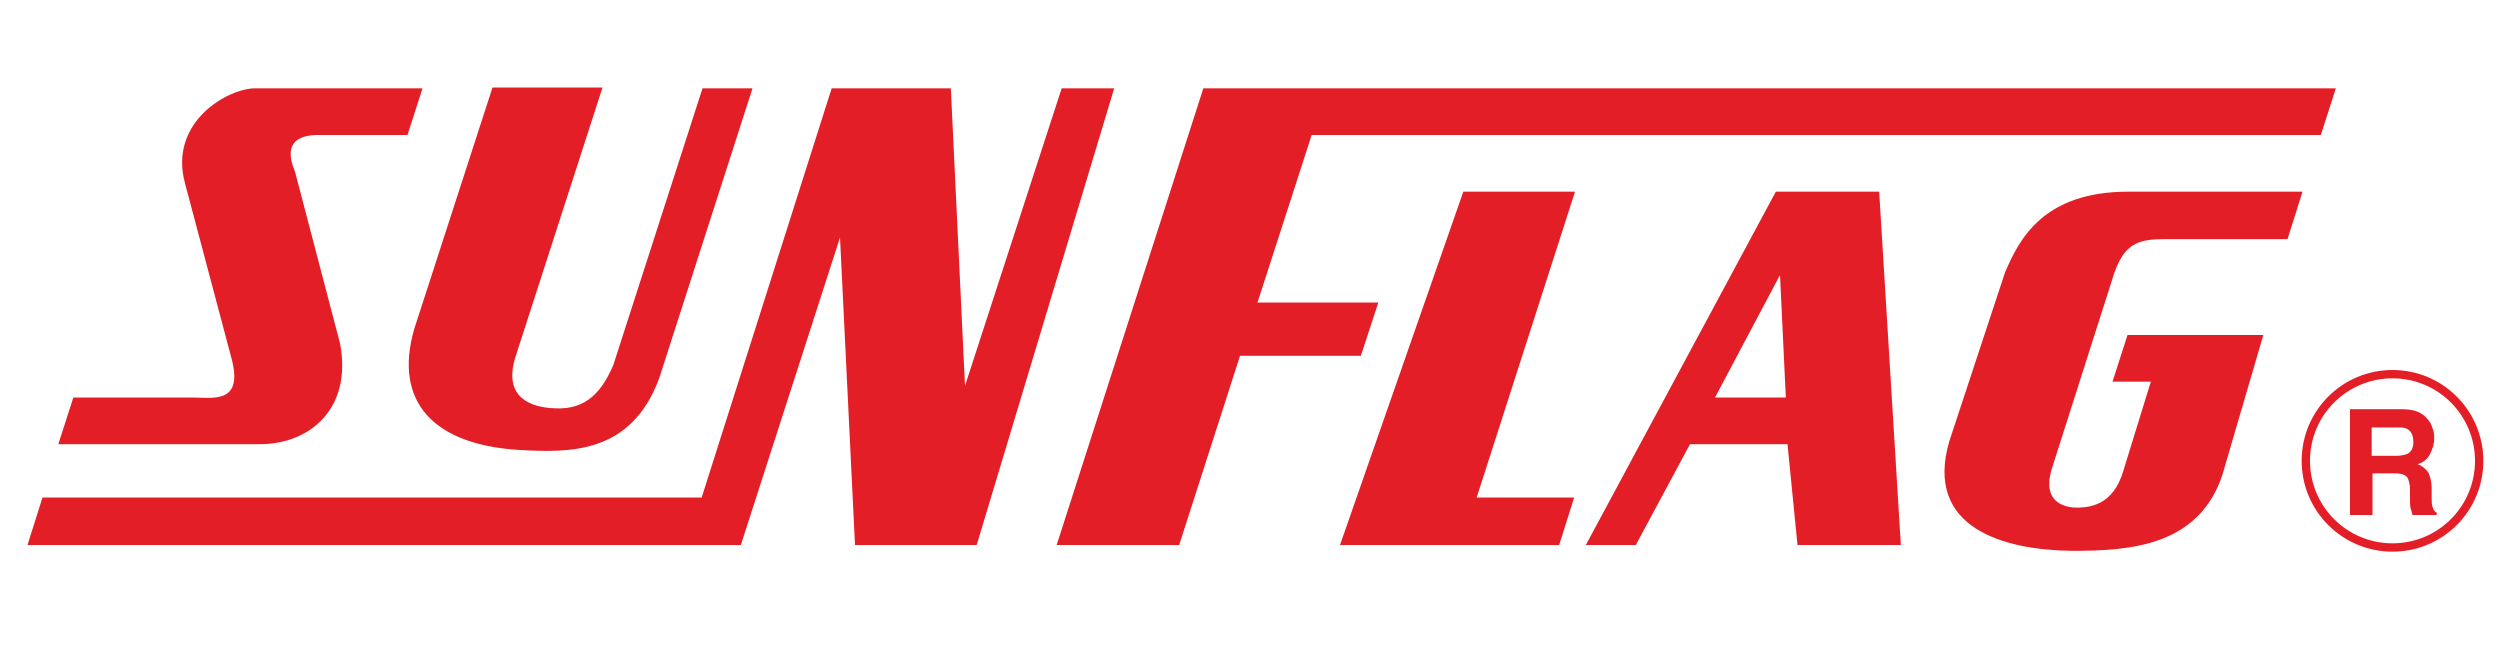
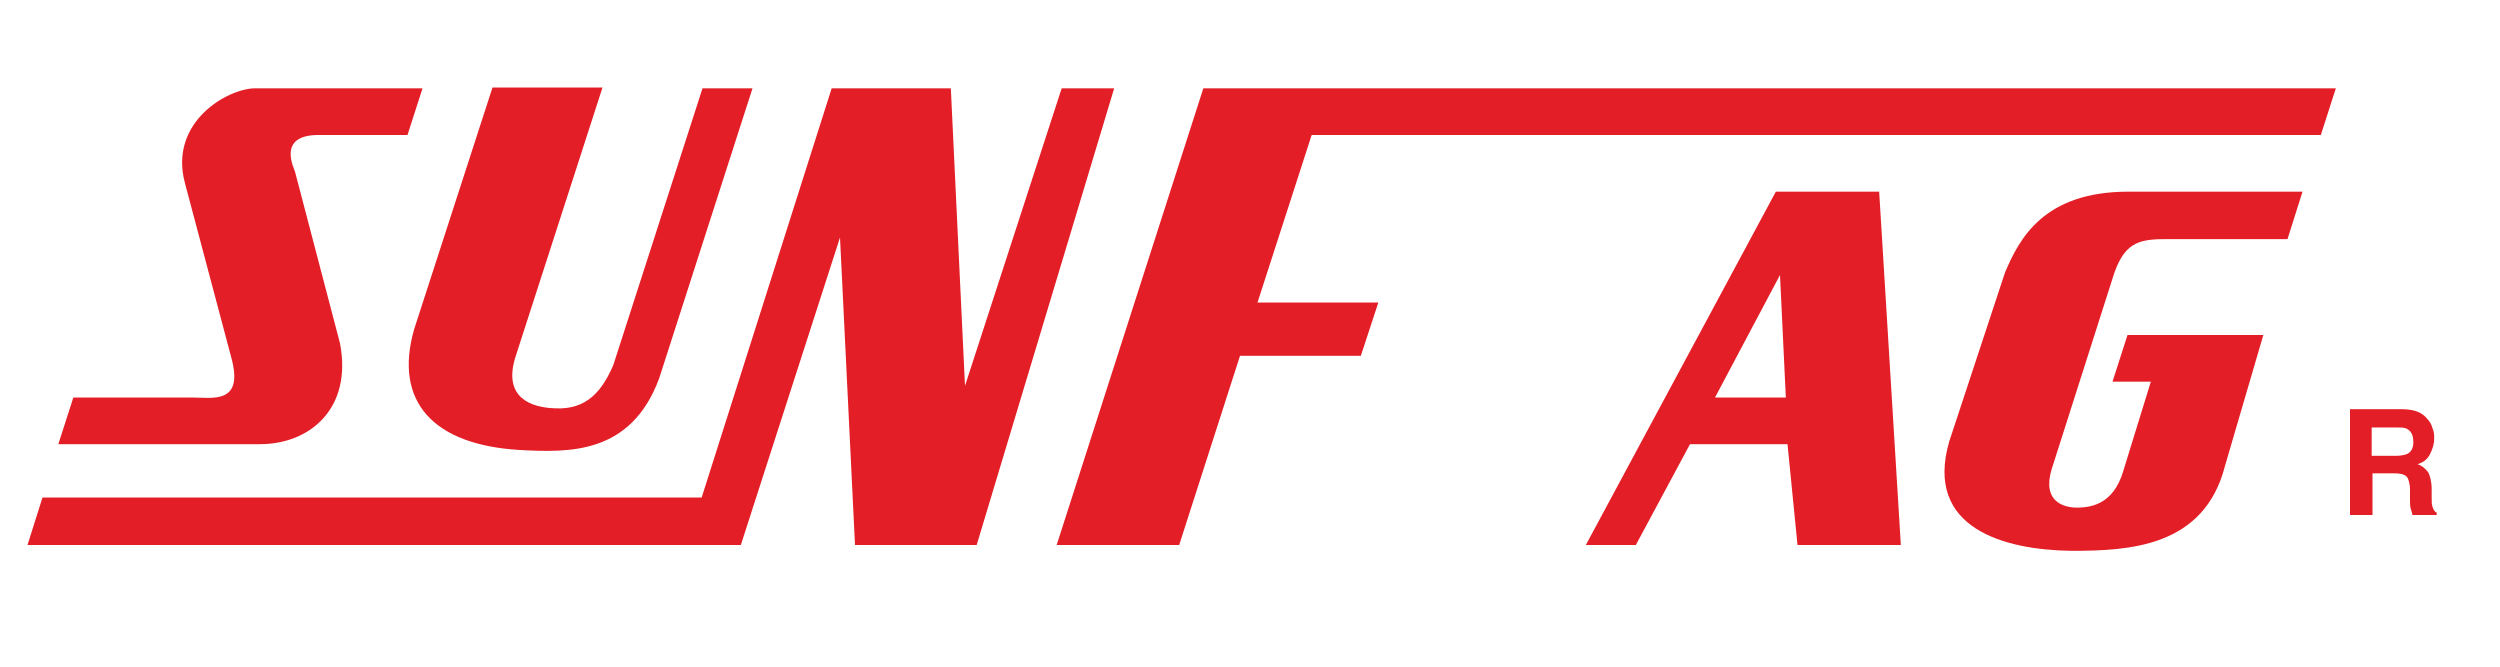
<svg xmlns="http://www.w3.org/2000/svg" version="1.1" id="Layer_1" x="0px" y="0px" viewBox="0 0 300 80" style="enable-background:new 0 0 300 80;" xml:space="preserve">
  <style type="text/css">
	.st0{fill:#E41E26;}
	.st1{fill:none;stroke:#E41E26;stroke-miterlimit:10;}
</style>
  <polygon class="st0" points="3.3,65.4 88.9,65.4 100.8,28.5 102.6,65.4 117.2,65.4 133.7,10.6 127.4,10.6 115.8,46.3 114.1,10.6   99.8,10.6 84.2,59.7 5.1,59.7 " />
  <polygon class="st0" points="144.4,10.6 126.8,65.4 141.5,65.4 148.8,42.7 163.3,42.7 165.4,36.3 150.9,36.3 157.4,16.2 278.5,16.2   280.3,10.6 " />
-   <polygon class="st0" points="188.9,59.7 177.2,59.7 189,23 175.6,23 160.8,65.4 187.1,65.4 " />
  <path class="st0" d="M49.7,39.5C47.2,48.2,52,53.4,62.4,54c5.8,0.3,13.3,0.6,16.7-8.6l11.2-34.8h-6L73.6,43.8c-1.3,3-3.1,5.4-7,5.2  c-2.8-0.1-6.2-1.2-4.8-6l10.5-32.5H59.1L49.7,39.5z" />
  <path class="st0" d="M225.5,23l2.6,42.4h-12.4l-1.2-12.1h-11.7l-6.5,12.1h-6L213.1,23H225.5z M205.8,47.7h8.5L213.6,33L205.8,47.7z" />
  <path class="st0" d="M246.2,56.3c-1.2,4,1.6,4.5,2.6,4.6c2,0.1,4.8-0.3,6-4.4l3.3-10.7h-4.6l1.8-5.6h16.3l-4.6,15.7  c-2.5,9.8-11.6,10.2-18.4,10.2c-8.1-0.1-17.7-2.7-14.7-13.1l6.7-20.3c1.7-4,4.6-9.7,14.8-9.7h20.9l-1.8,5.7h-14.9  c-3.2,0-4.7,0.7-5.9,4.1L246.2,56.3z" />
  <path class="st0" d="M27.7,42.7c1.7,5.9-2.2,5-4.7,5H8.8L7,53.3h24.2c6,0,11.1-4.3,9.6-12.1l-5.4-20.6c-0.1-0.4-2.2-4.4,2.8-4.4  h10.7l1.8-5.6H30.6c-3.2,0-10.4,4-8.4,11.4L27.7,42.7z" />
-   <path class="st1" d="M287.1,65.7c5.7,0,10.4-4.6,10.4-10.4c0-5.7-4.6-10.4-10.4-10.4c-5.7,0-10.4,4.6-10.4,10.4  C276.7,61.1,281.4,65.7,287.1,65.7z" />
  <path class="st0" d="M290.1,49.4c0.5,0.2,0.9,0.5,1.2,0.9c0.3,0.3,0.5,0.7,0.6,1.1c0.2,0.4,0.2,0.8,0.2,1.3c0,0.6-0.2,1.2-0.5,1.8  c-0.3,0.6-0.8,1-1.5,1.2c0.6,0.2,1,0.6,1.3,1c0.2,0.4,0.4,1.1,0.4,2v0.9c0,0.6,0,1,0.1,1.2c0.1,0.3,0.2,0.6,0.5,0.7v0.3h-2.9  c-0.1-0.3-0.1-0.5-0.2-0.7c-0.1-0.4-0.1-0.7-0.1-1.1l0-1.2c0-0.8-0.2-1.4-0.4-1.6c-0.3-0.3-0.8-0.4-1.5-0.4h-2.6v5H282V49.1h6.1  C288.9,49.1,289.6,49.2,290.1,49.4 M284.6,51.3v3.4h2.9c0.6,0,1-0.1,1.3-0.2c0.5-0.2,0.8-0.7,0.8-1.4c0-0.8-0.2-1.3-0.7-1.6  c-0.3-0.2-0.7-0.2-1.2-0.2H284.6z" />
</svg>